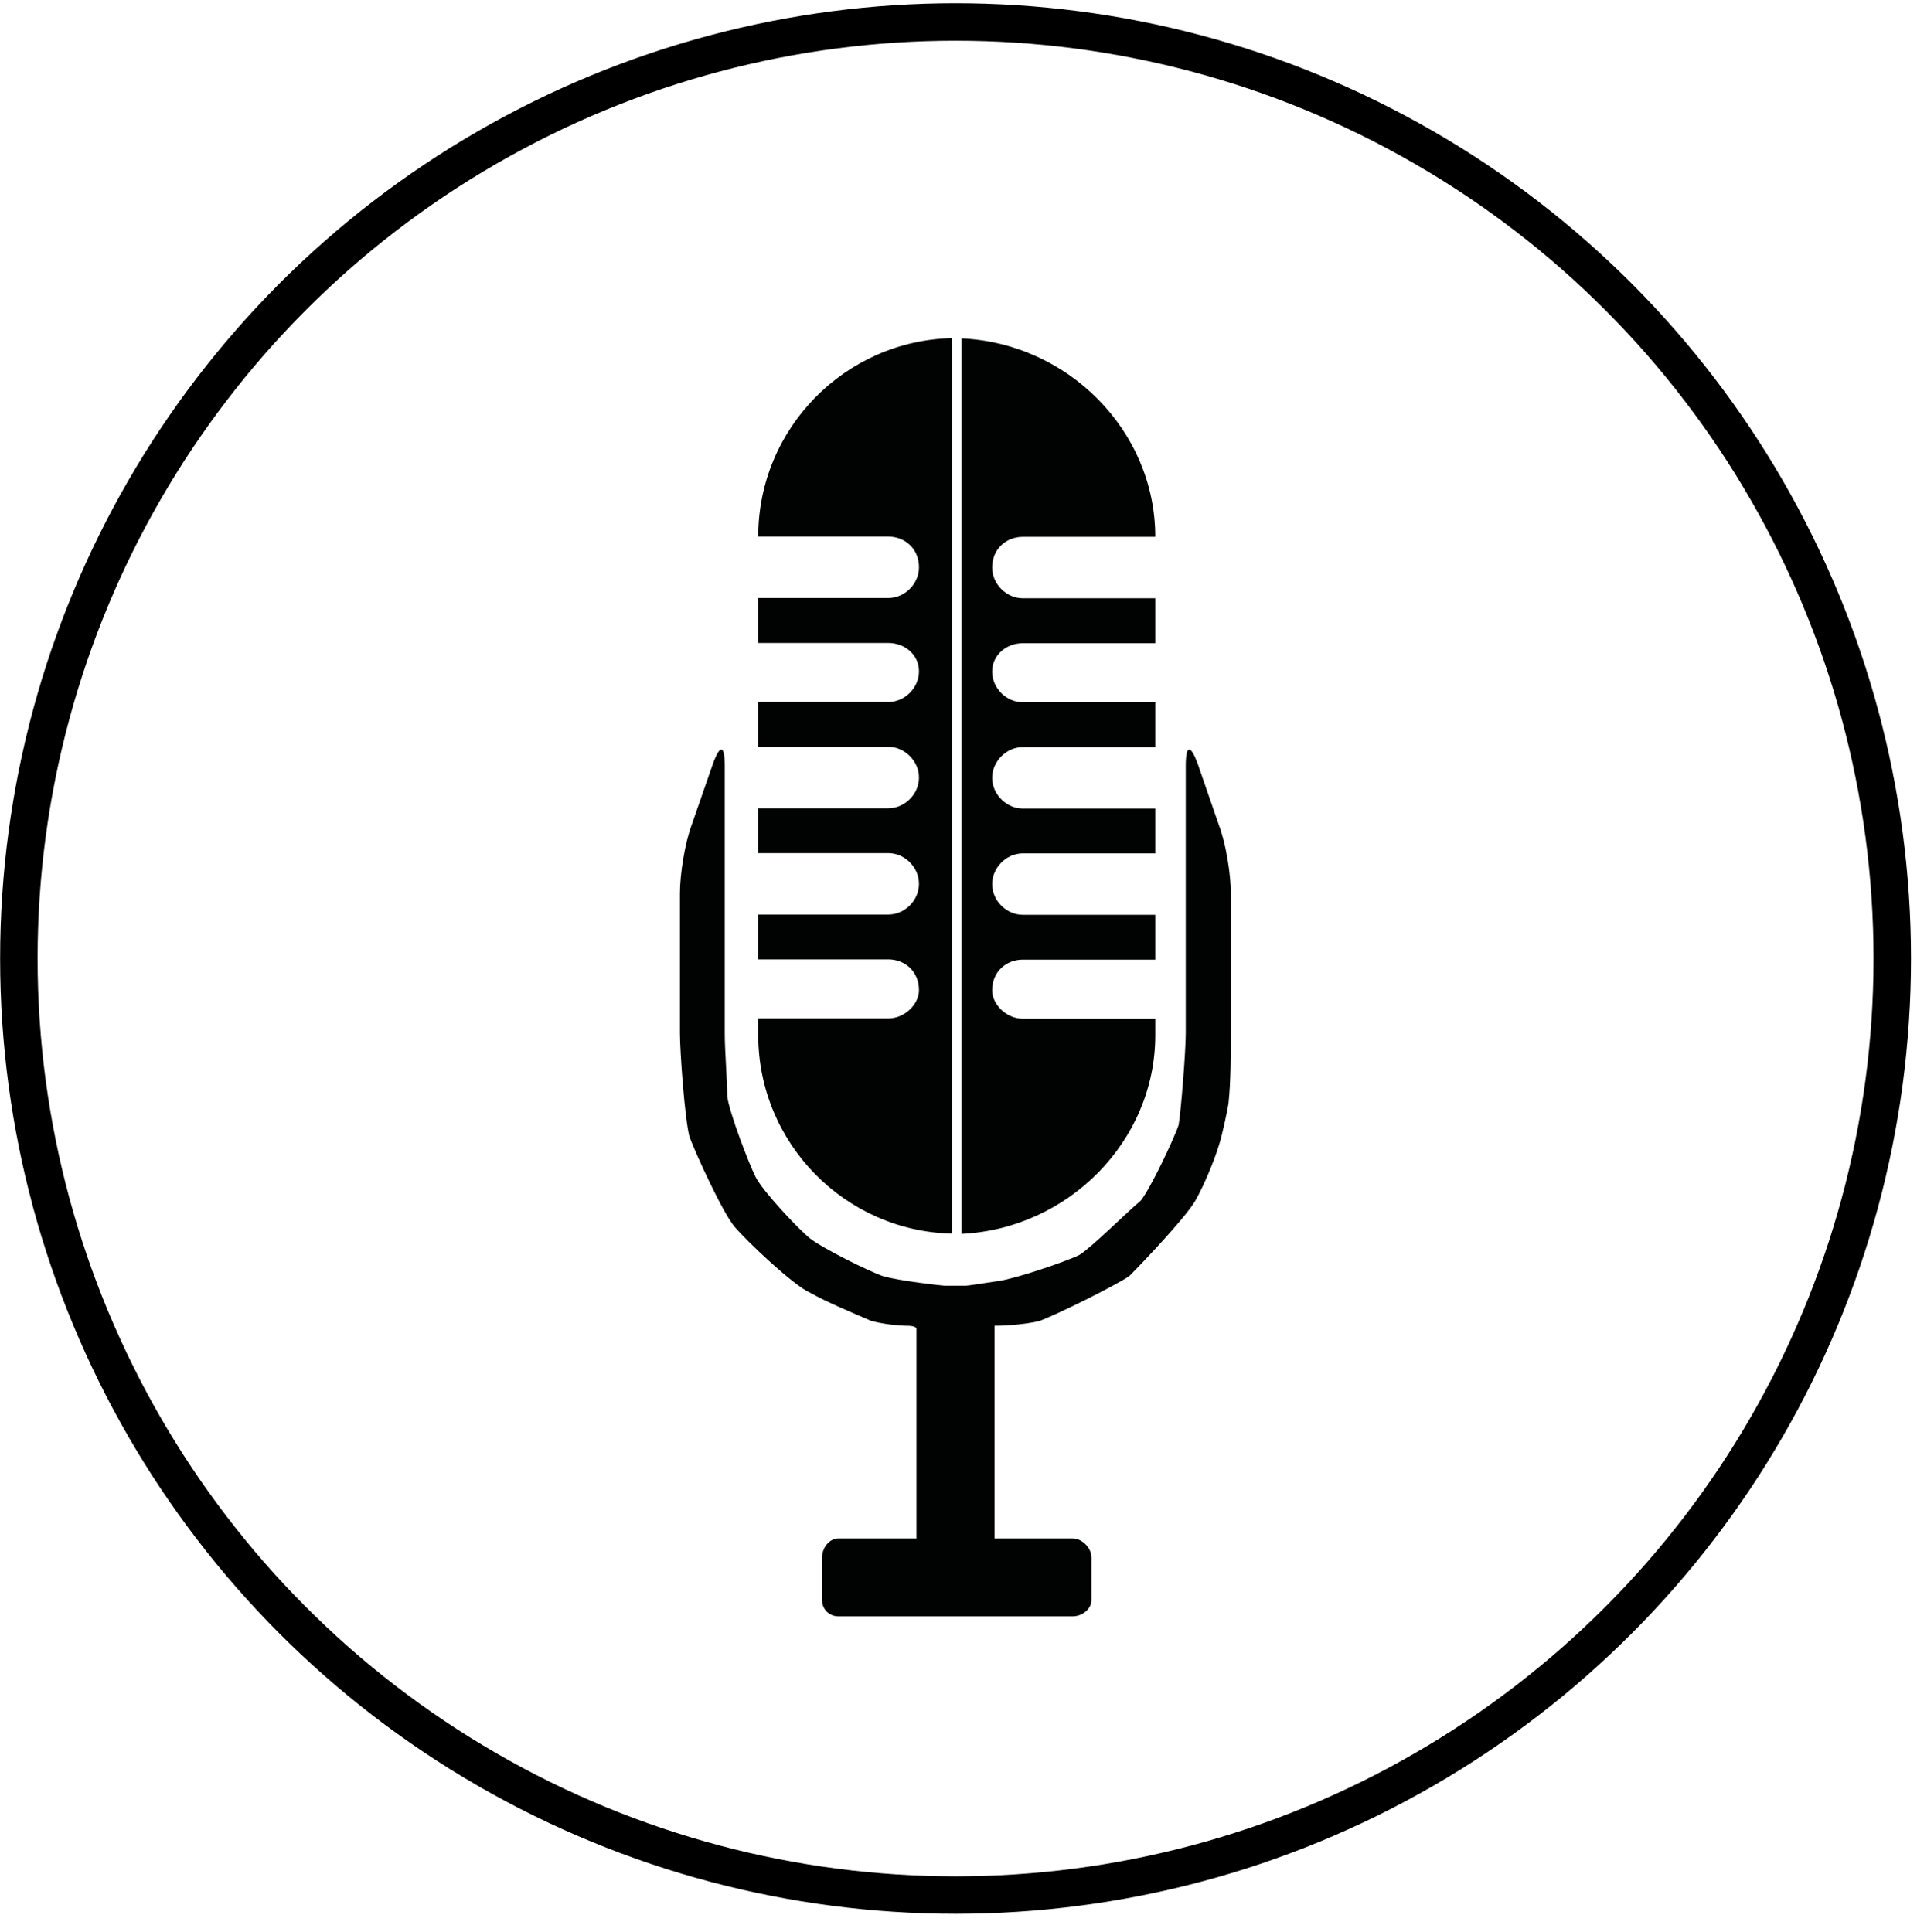
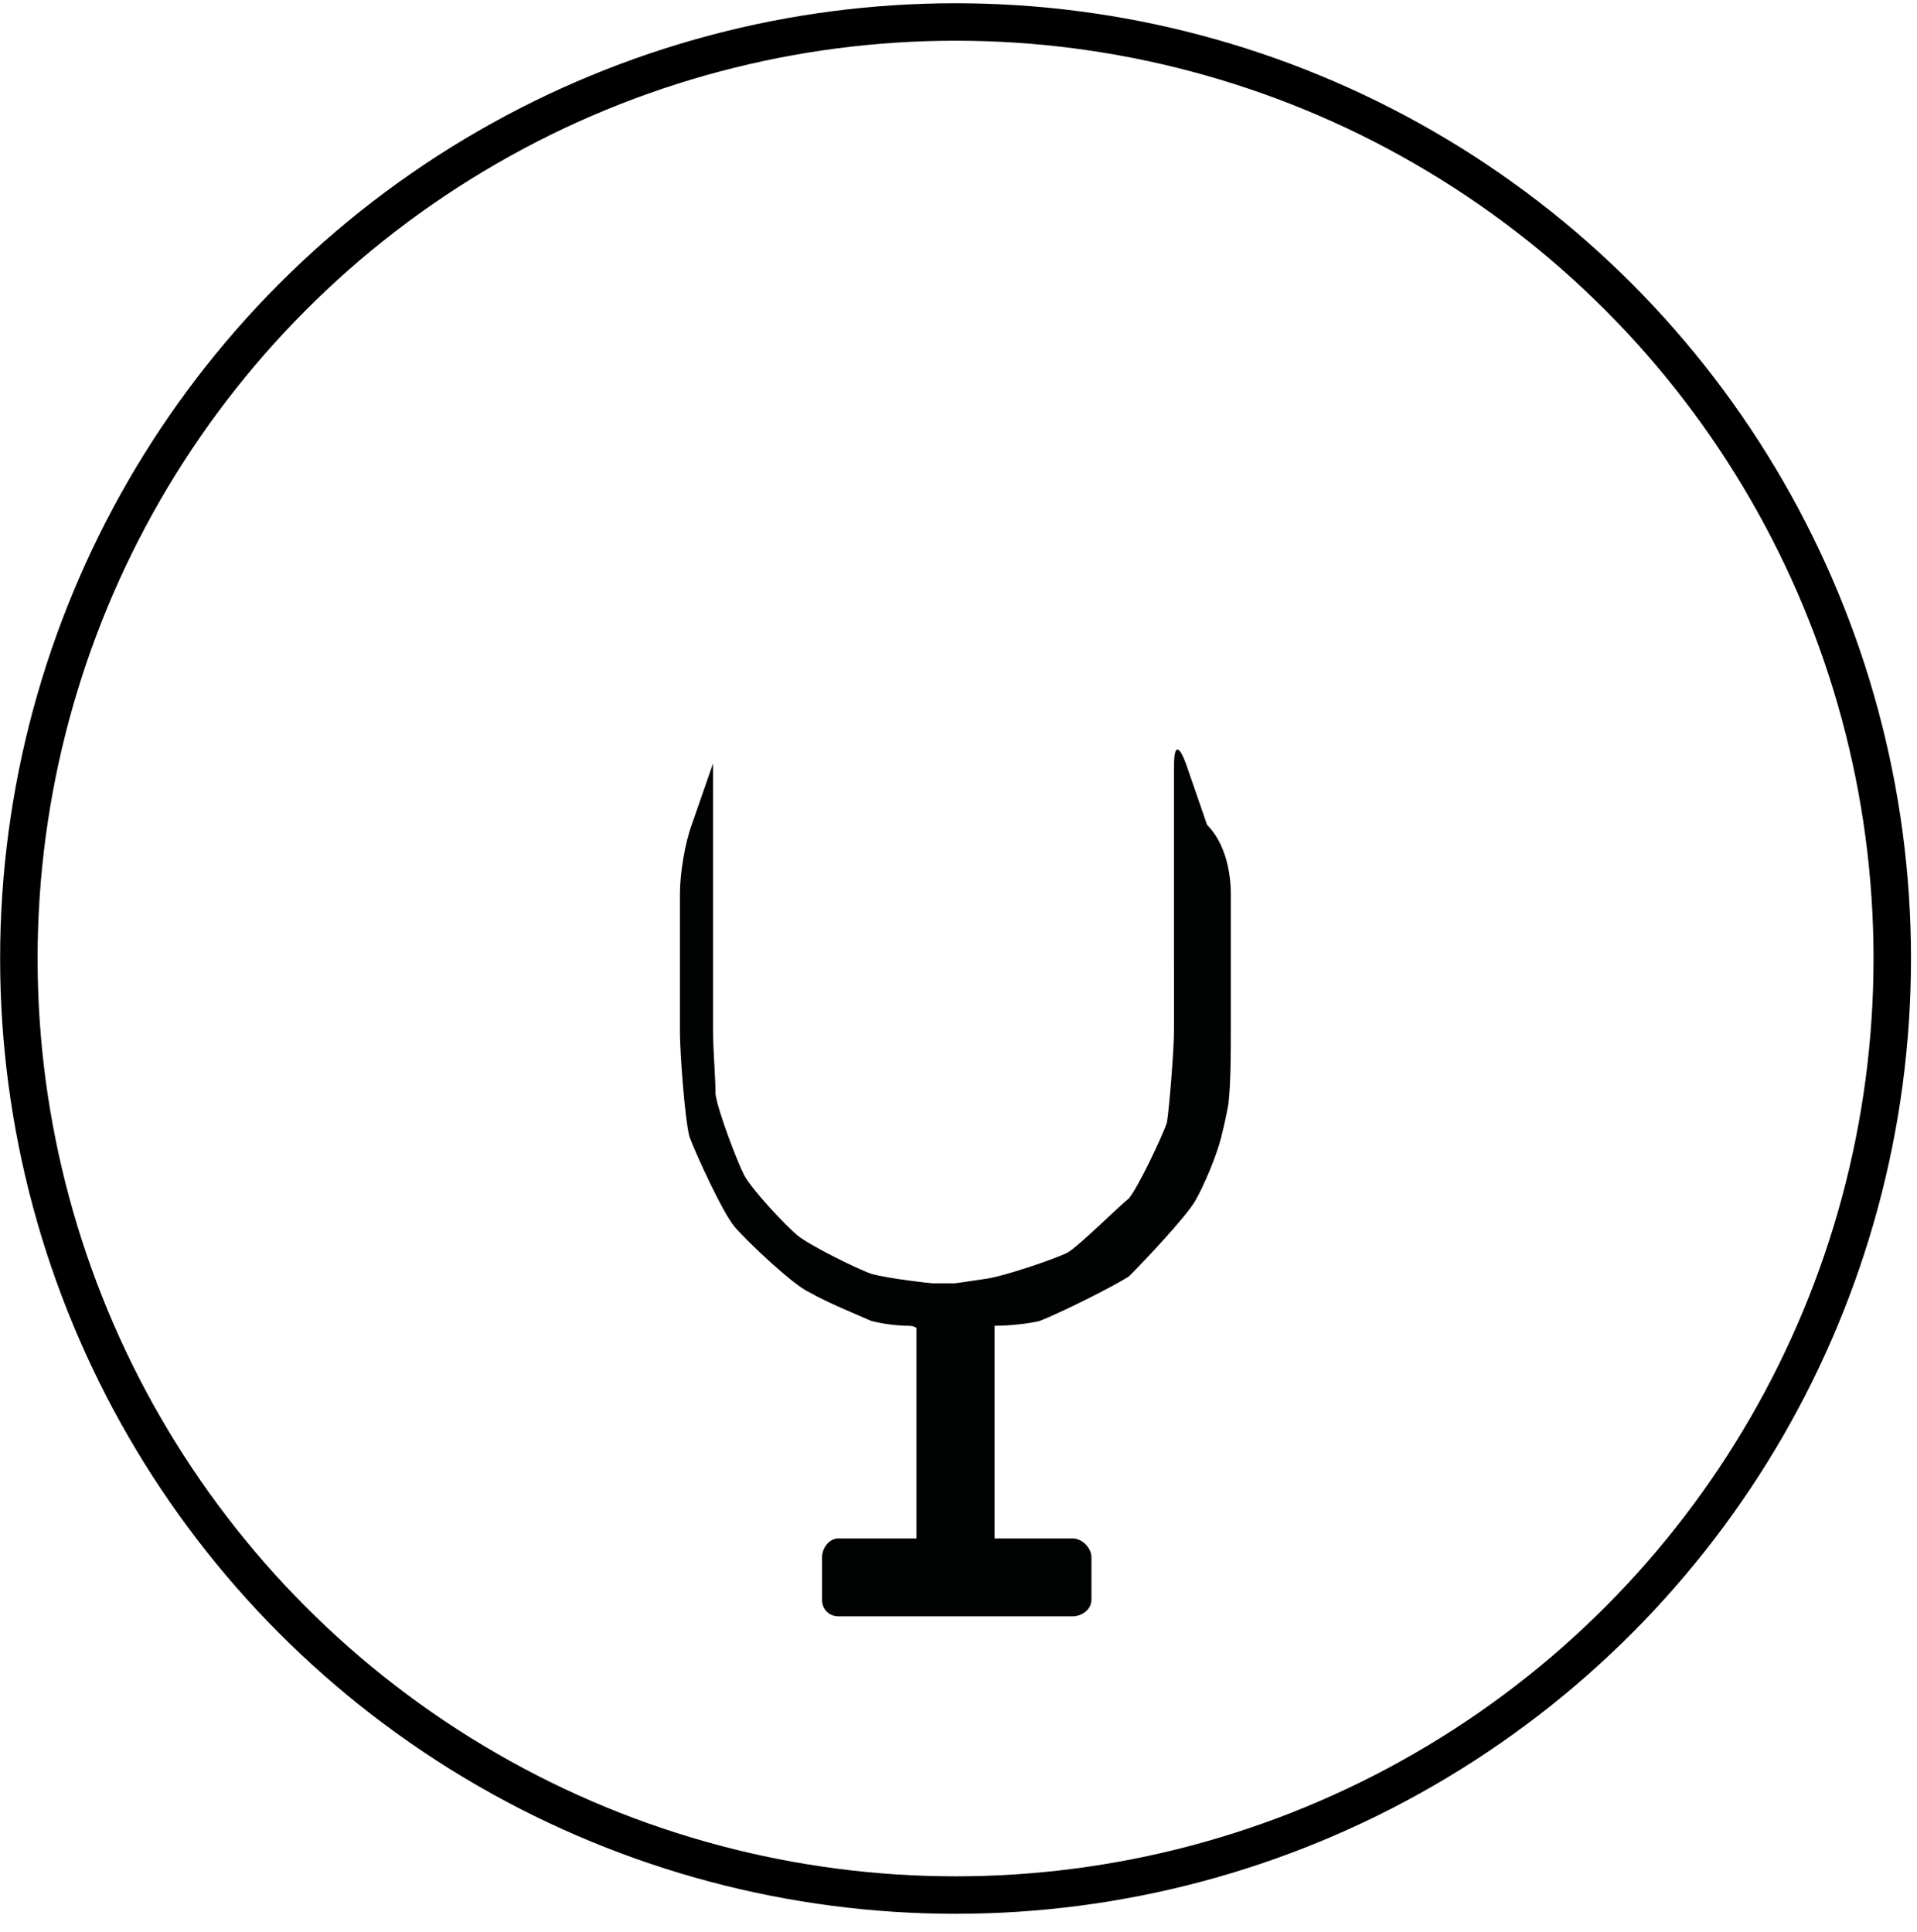
<svg xmlns="http://www.w3.org/2000/svg" version="1.1" id="Calque_1" x="0px" y="0px" viewBox="0 0 153.49 154.7" style="enable-background:new 0 0 153.49 154.7;" xml:space="preserve">
  <style type="text/css">
	.st0{fill:#010202;}
	.st1{fill:none;stroke:#000000;stroke-width:3;stroke-miterlimit:10;}
</style>
  <g>
-     <path class="st0" d="M76.22,98.79L76.22,98.79V27.08c-8.51,0.19-15.51,7.19-15.51,15.89h10.41c1.32,0,2.46,0.95,2.46,2.46   c0,1.33-1.14,2.46-2.46,2.46H60.71v3.6h10.41c1.32,0,2.46,0.94,2.46,2.27c0,1.32-1.14,2.46-2.46,2.46H60.71v3.59h10.41   c1.32,0,2.46,1.14,2.46,2.46c0,1.33-1.14,2.46-2.46,2.46H60.71v3.59h10.41c1.32,0,2.46,1.13,2.46,2.46c0,1.33-1.14,2.46-2.46,2.46   H60.71v3.59h10.41c1.32,0,2.46,0.95,2.46,2.46c0,1.13-1.14,2.27-2.46,2.27H60.71v1.32C60.71,91.6,67.71,98.6,76.22,98.79   L76.22,98.79z" />
-     <path class="st0" d="M92.5,82.9L92.5,82.9v-1.32H81.9c-1.32,0-2.46-1.14-2.46-2.27c0-1.52,1.14-2.46,2.46-2.46h10.6v-3.59H81.9   c-1.32,0-2.46-1.13-2.46-2.46c0-1.32,1.14-2.46,2.46-2.46h10.6v-3.59H81.9c-1.32,0-2.46-1.14-2.46-2.46c0-1.32,1.14-2.46,2.46-2.46   h10.6v-3.59H81.9c-1.32,0-2.46-1.13-2.46-2.46c0-1.33,1.14-2.27,2.46-2.27h10.6v-3.6H81.9c-1.32,0-2.46-1.14-2.46-2.46   c0-1.51,1.14-2.46,2.46-2.46h10.6c0-8.51-7-15.51-15.52-15.89v71.71C85.5,98.41,92.5,91.41,92.5,82.9L92.5,82.9z" />
-     <path class="st0" d="M98.55,71.55v11.16c0,1.51,0,3.97-0.19,5.68c0,0-0.19,1.13-0.57,2.65c-0.38,1.51-1.33,3.78-2.08,5.11   c-0.76,1.32-4.17,4.92-5.3,6.05c-1.13,0.76-5.68,3.03-7.19,3.59c-0.76,0.19-2.27,0.38-3.59,0.38v17.03h6.25   c0.76,0,1.51,0.76,1.51,1.52v3.4c0,0.76-0.76,1.32-1.51,1.32H67.14c-0.76,0-1.32-0.57-1.32-1.32v-3.4c0-0.76,0.57-1.52,1.32-1.52   h6.24v-16.84c-0.19-0.19-0.57-0.19-0.76-0.19c0,0-1.33,0-2.84-0.38c-1.32-0.57-3.59-1.51-4.92-2.27c-1.33-0.57-5.11-4.17-6.06-5.3   c-0.94-1.13-3.03-5.68-3.6-7.19c-0.38-1.51-0.76-6.81-0.76-8.33V71.55c0-1.52,0.38-3.97,0.94-5.49l1.71-4.92   c0.56-1.52,0.94-1.52,0.94,0.19v4.54c0,1.71,0,4.16,0,5.68v11.16c0,1.51,0.2,3.78,0.2,5.11c0.19,1.33,1.7,5.3,2.27,6.43   c0.57,1.14,3.4,4.16,4.35,4.92c0.95,0.76,4.73,2.65,5.86,3.03c1.33,0.38,4.73,0.76,4.92,0.76c0.19,0,0.38,0,0.57,0   c0.19,0,0.38,0,0.57,0c0.19,0,0.38,0,0.57,0c0.19,0,1.32-0.19,2.65-0.38c1.32-0.19,5.29-1.52,6.43-2.08   c0.95-0.57,3.98-3.59,4.92-4.35c0.76-0.95,2.65-4.92,3.03-6.06c0.19-1.13,0.57-5.87,0.57-7.38V71.55c0-1.52,0-3.97,0-5.68v-4.54   c0-1.71,0.38-1.71,0.95-0.19l1.7,4.92C98.17,67.57,98.55,70.03,98.55,71.55L98.55,71.55z" />
+     <path class="st0" d="M98.55,71.55v11.16c0,1.51,0,3.97-0.19,5.68c0,0-0.19,1.13-0.57,2.65c-0.38,1.51-1.33,3.78-2.08,5.11   c-0.76,1.32-4.17,4.92-5.3,6.05c-1.13,0.76-5.68,3.03-7.19,3.59c-0.76,0.19-2.27,0.38-3.59,0.38v17.03h6.25   c0.76,0,1.51,0.76,1.51,1.52v3.4c0,0.76-0.76,1.32-1.51,1.32H67.14c-0.76,0-1.32-0.57-1.32-1.32v-3.4c0-0.76,0.57-1.52,1.32-1.52   h6.24v-16.84c-0.19-0.19-0.57-0.19-0.76-0.19c0,0-1.33,0-2.84-0.38c-1.32-0.57-3.59-1.51-4.92-2.27c-1.33-0.57-5.11-4.17-6.06-5.3   c-0.94-1.13-3.03-5.68-3.6-7.19c-0.38-1.51-0.76-6.81-0.76-8.33V71.55c0-1.52,0.38-3.97,0.94-5.49l1.71-4.92   v4.54c0,1.71,0,4.16,0,5.68v11.16c0,1.51,0.2,3.78,0.2,5.11c0.19,1.33,1.7,5.3,2.27,6.43   c0.57,1.14,3.4,4.16,4.35,4.92c0.95,0.76,4.73,2.65,5.86,3.03c1.33,0.38,4.73,0.76,4.92,0.76c0.19,0,0.38,0,0.57,0   c0.19,0,0.38,0,0.57,0c0.19,0,0.38,0,0.57,0c0.19,0,1.32-0.19,2.65-0.38c1.32-0.19,5.29-1.52,6.43-2.08   c0.95-0.57,3.98-3.59,4.92-4.35c0.76-0.95,2.65-4.92,3.03-6.06c0.19-1.13,0.57-5.87,0.57-7.38V71.55c0-1.52,0-3.97,0-5.68v-4.54   c0-1.71,0.38-1.71,0.95-0.19l1.7,4.92C98.17,67.57,98.55,70.03,98.55,71.55L98.55,71.55z" />
  </g>
  <circle class="st1" cx="76.51" cy="76.76" r="75" />
</svg>